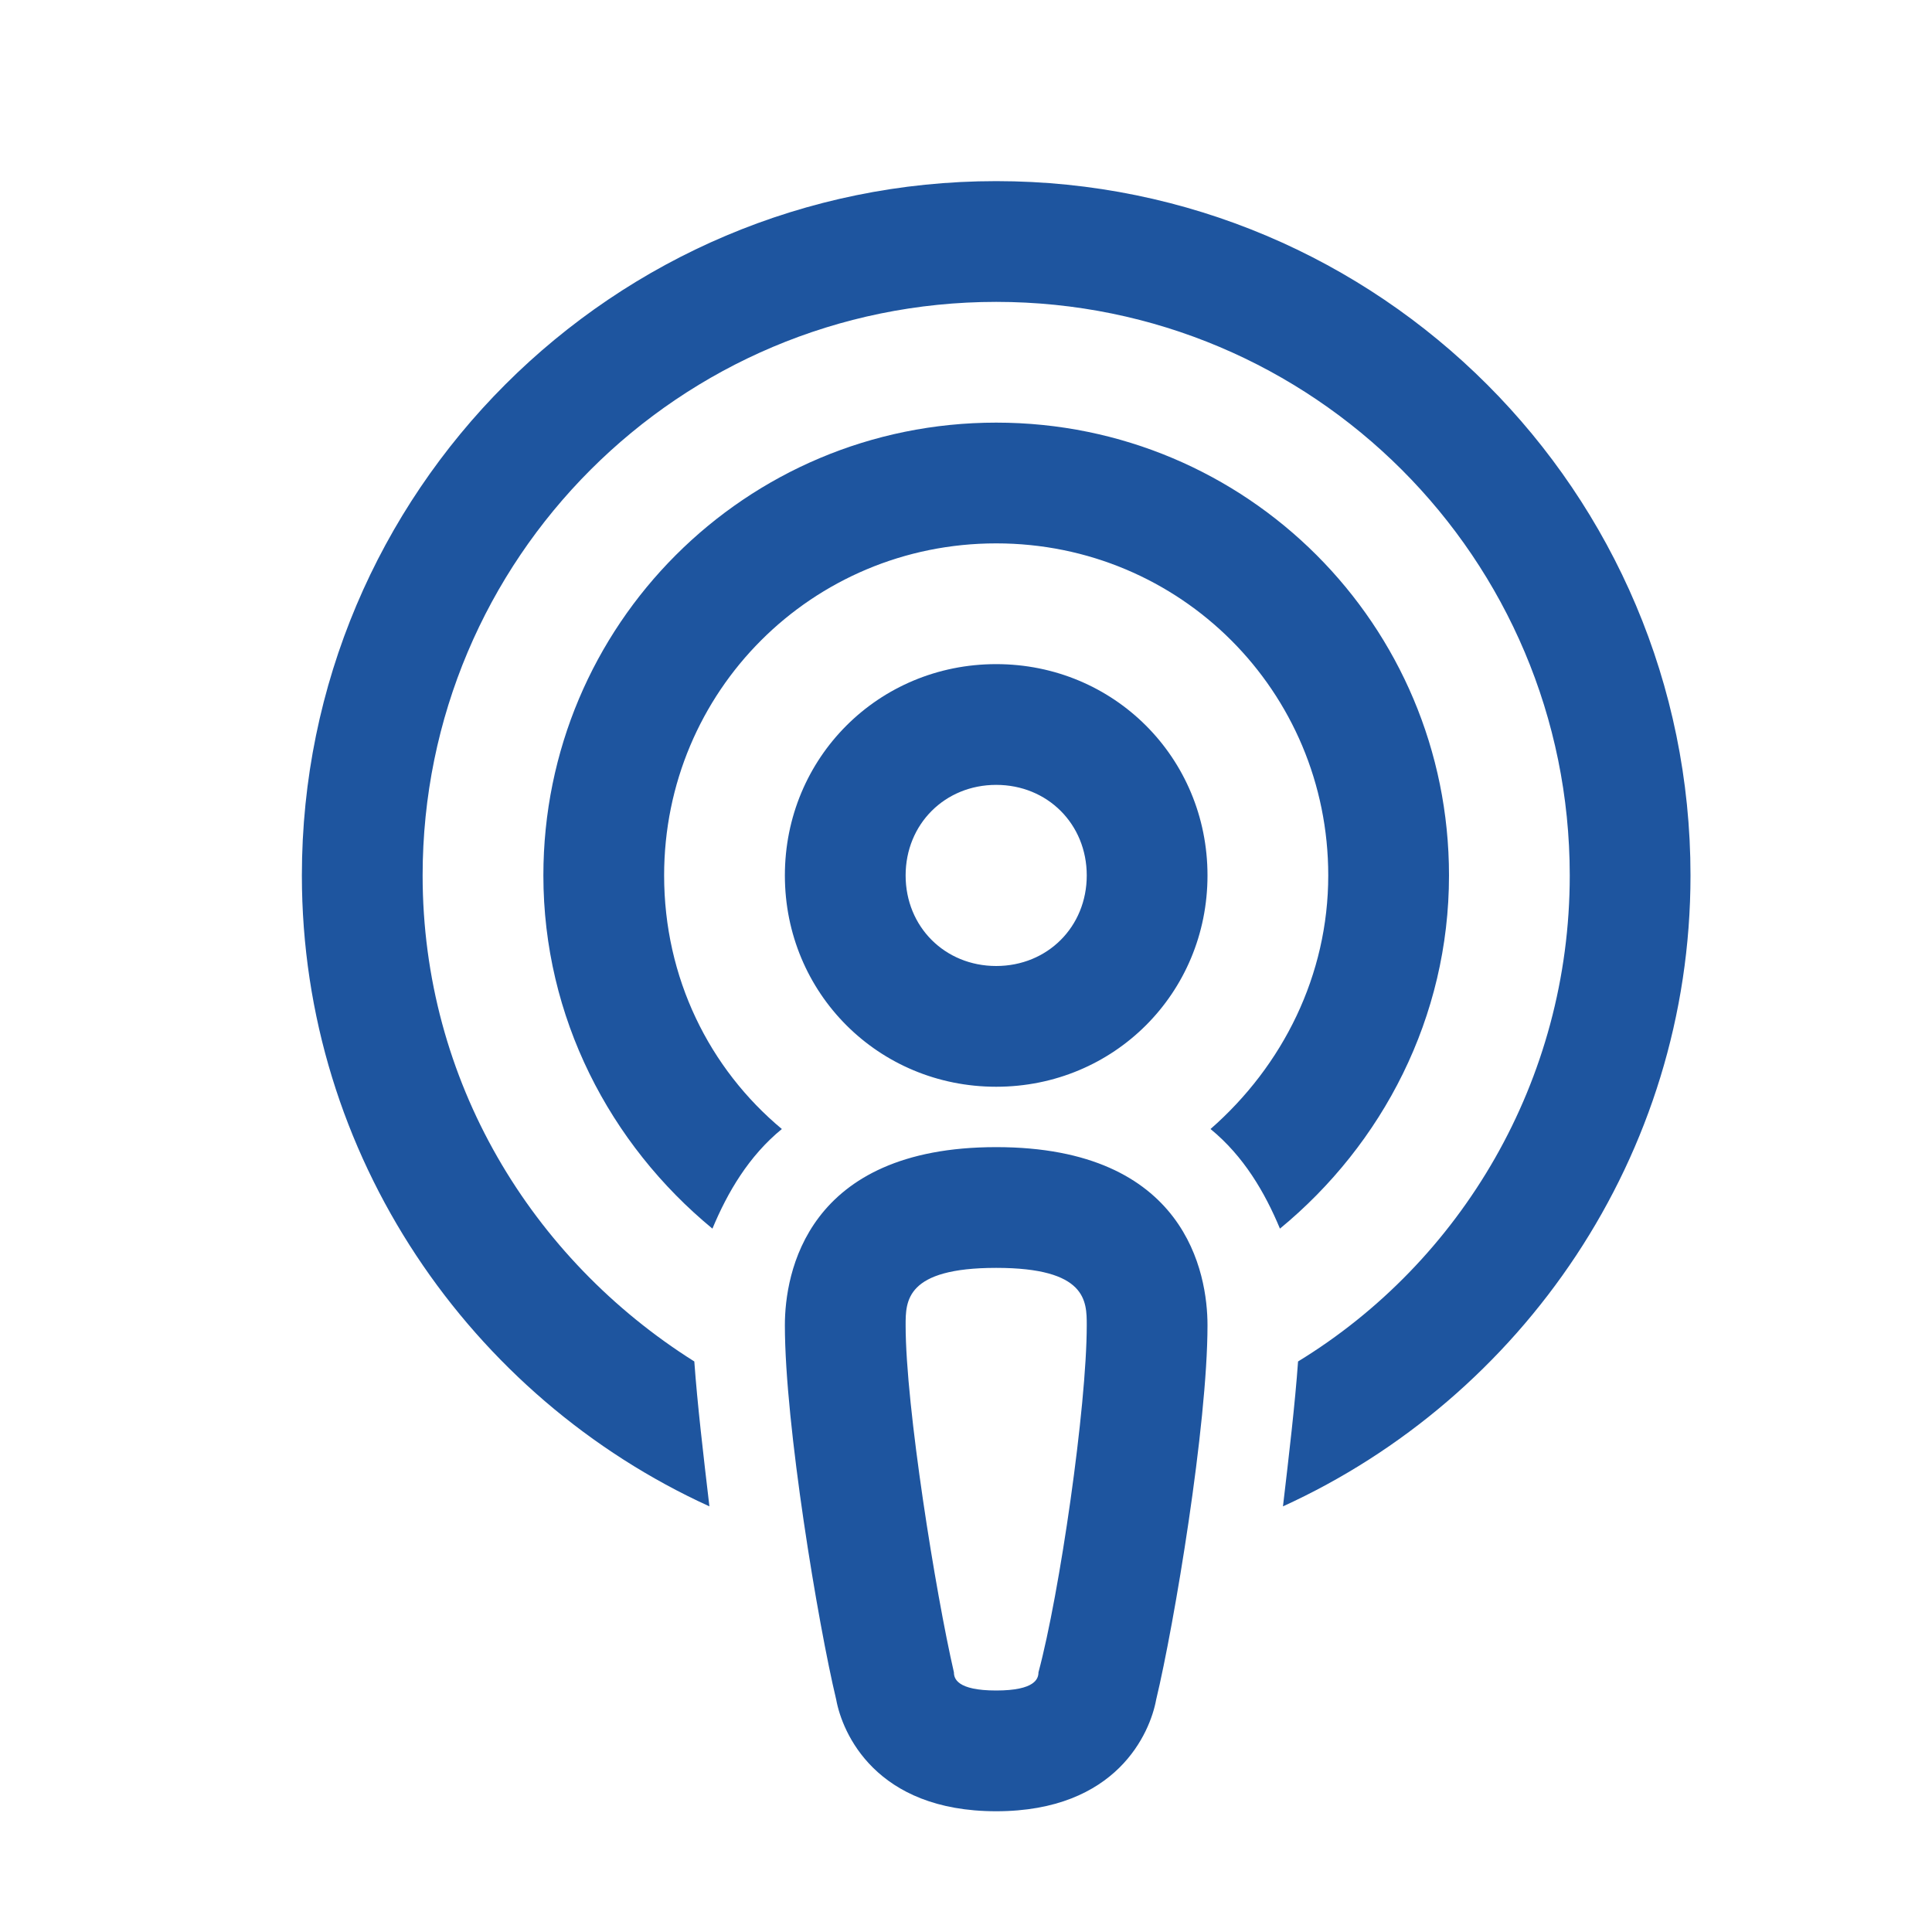
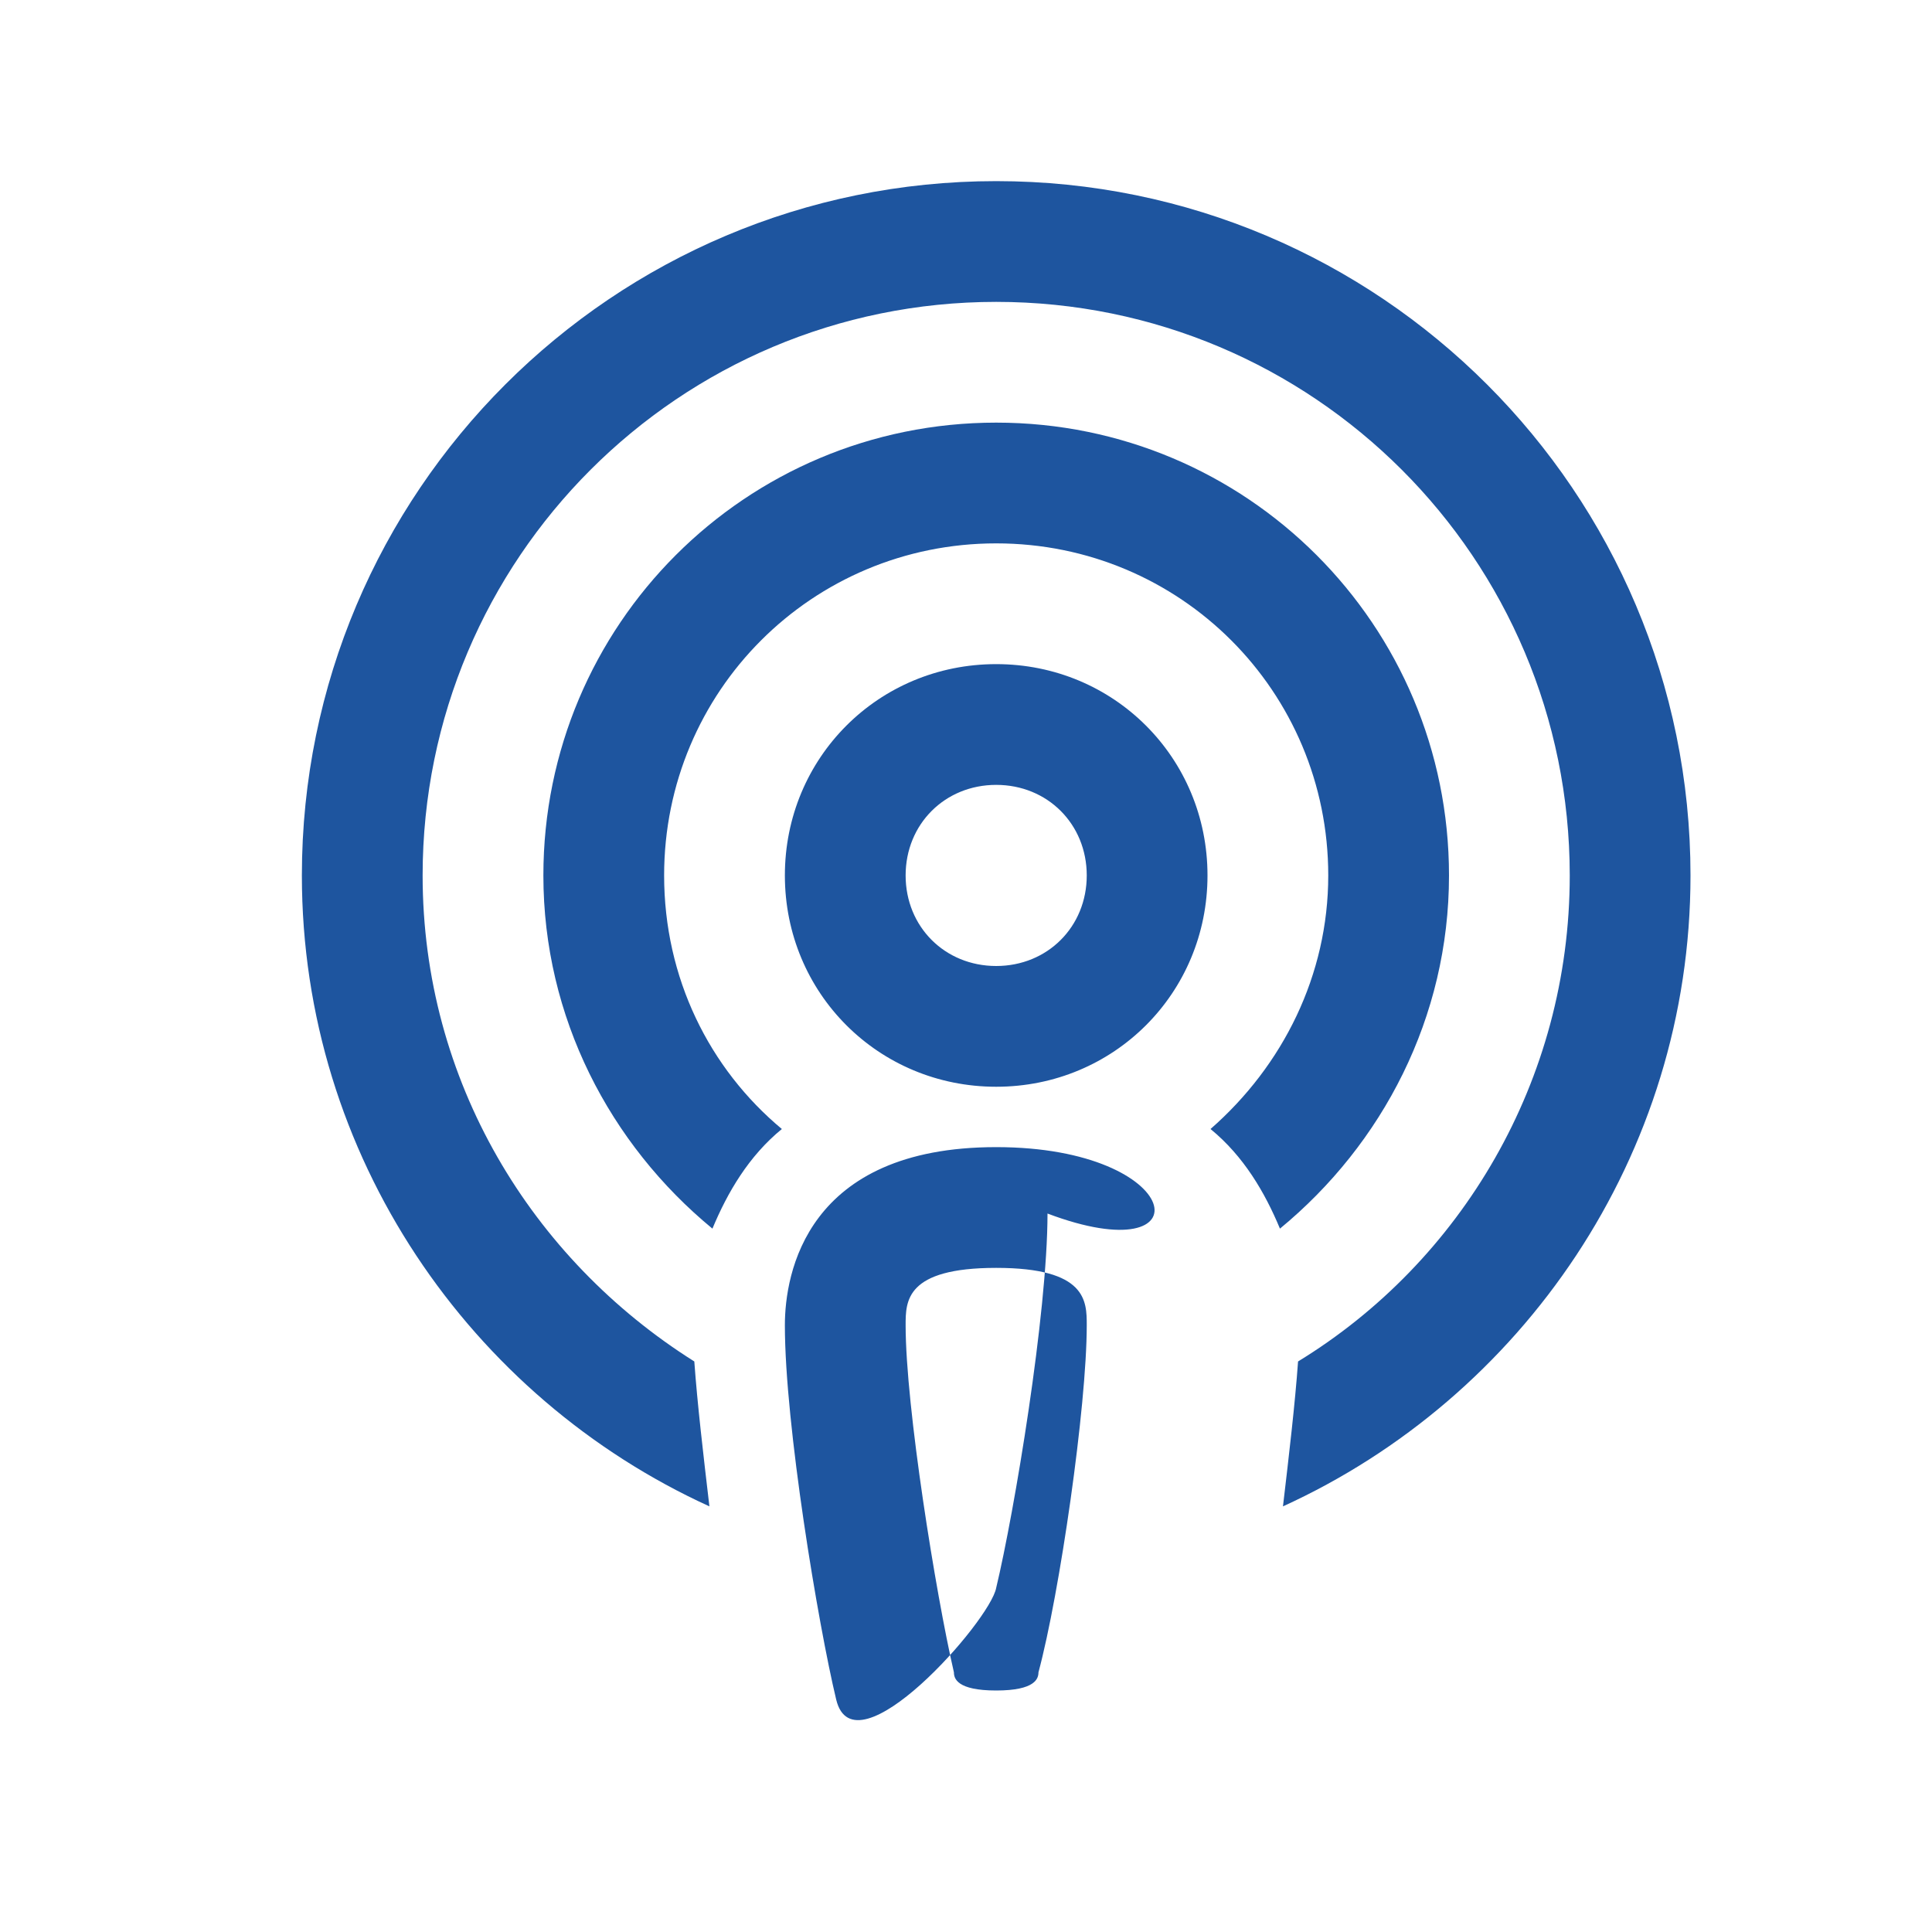
<svg xmlns="http://www.w3.org/2000/svg" version="1.1" id="Layer_1" x="0px" y="0px" viewBox="0 0 64 64" style="enable-background:new 0 0 64 64;" xml:space="preserve">
  <style type="text/css">
	.st0{fill:#1E559F;}
</style>
-   <path class="st0" d="M33,6C20.3,6,10,16.3,10,29c0,9.3,5.6,17.3,13.5,20.9c-0.2-1.7-0.4-3.4-0.5-4.8c-5.4-3.4-9-9.3-9-16.1  c0-10.5,8.5-19,19-19s19,8.5,19,19c0,6.8-3.6,12.8-9,16.1c-0.1,1.4-0.3,3.1-0.5,4.8C50.4,46.3,56,38.3,56,29C56,16.3,45.7,6,33,6z   M33,14c-8.3,0-15,6.7-15,15c0,4.7,2.2,8.9,5.6,11.7c0.5-1.2,1.2-2.4,2.3-3.3c-2.4-2-3.9-5-3.9-8.4c0-6.1,4.9-11,11-11s11,4.9,11,11  c0,3.3-1.5,6.3-3.9,8.4c1.1,0.9,1.8,2.1,2.3,3.3c3.4-2.8,5.6-7,5.6-11.7C48,20.7,41.3,14,33,14z M33,22c-3.9,0-7,3.1-7,7s3.1,7,7,7  s7-3.1,7-7S36.9,22,33,22z M33,26c1.7,0,3,1.3,3,3s-1.3,3-3,3s-3-1.3-3-3S31.3,26,33,26z M33,38c-6.3,0-7,4.2-7,5.9  c0,3.3,1.1,9.9,1.7,12.4C27.9,57.4,29,60,33,60s5.1-2.6,5.3-3.7c0.6-2.5,1.7-9.1,1.7-12.4C40,42.2,39.3,38,33,38z M33,42  c3,0,3,1.1,3,1.9c0,2.7-0.9,8.9-1.6,11.5c0,0.2-0.1,0.6-1.4,0.6s-1.4-0.4-1.4-0.6C31,52.8,30,46.6,30,43.9C30,43.1,30,42,33,42z" />
+   <path class="st0" d="M33,6C20.3,6,10,16.3,10,29c0,9.3,5.6,17.3,13.5,20.9c-0.2-1.7-0.4-3.4-0.5-4.8c-5.4-3.4-9-9.3-9-16.1  c0-10.5,8.5-19,19-19s19,8.5,19,19c0,6.8-3.6,12.8-9,16.1c-0.1,1.4-0.3,3.1-0.5,4.8C50.4,46.3,56,38.3,56,29C56,16.3,45.7,6,33,6z   M33,14c-8.3,0-15,6.7-15,15c0,4.7,2.2,8.9,5.6,11.7c0.5-1.2,1.2-2.4,2.3-3.3c-2.4-2-3.9-5-3.9-8.4c0-6.1,4.9-11,11-11s11,4.9,11,11  c0,3.3-1.5,6.3-3.9,8.4c1.1,0.9,1.8,2.1,2.3,3.3c3.4-2.8,5.6-7,5.6-11.7C48,20.7,41.3,14,33,14z M33,22c-3.9,0-7,3.1-7,7s3.1,7,7,7  s7-3.1,7-7S36.9,22,33,22z M33,26c1.7,0,3,1.3,3,3s-1.3,3-3,3s-3-1.3-3-3S31.3,26,33,26z M33,38c-6.3,0-7,4.2-7,5.9  c0,3.3,1.1,9.9,1.7,12.4s5.1-2.6,5.3-3.7c0.6-2.5,1.7-9.1,1.7-12.4C40,42.2,39.3,38,33,38z M33,42  c3,0,3,1.1,3,1.9c0,2.7-0.9,8.9-1.6,11.5c0,0.2-0.1,0.6-1.4,0.6s-1.4-0.4-1.4-0.6C31,52.8,30,46.6,30,43.9C30,43.1,30,42,33,42z" />
</svg>